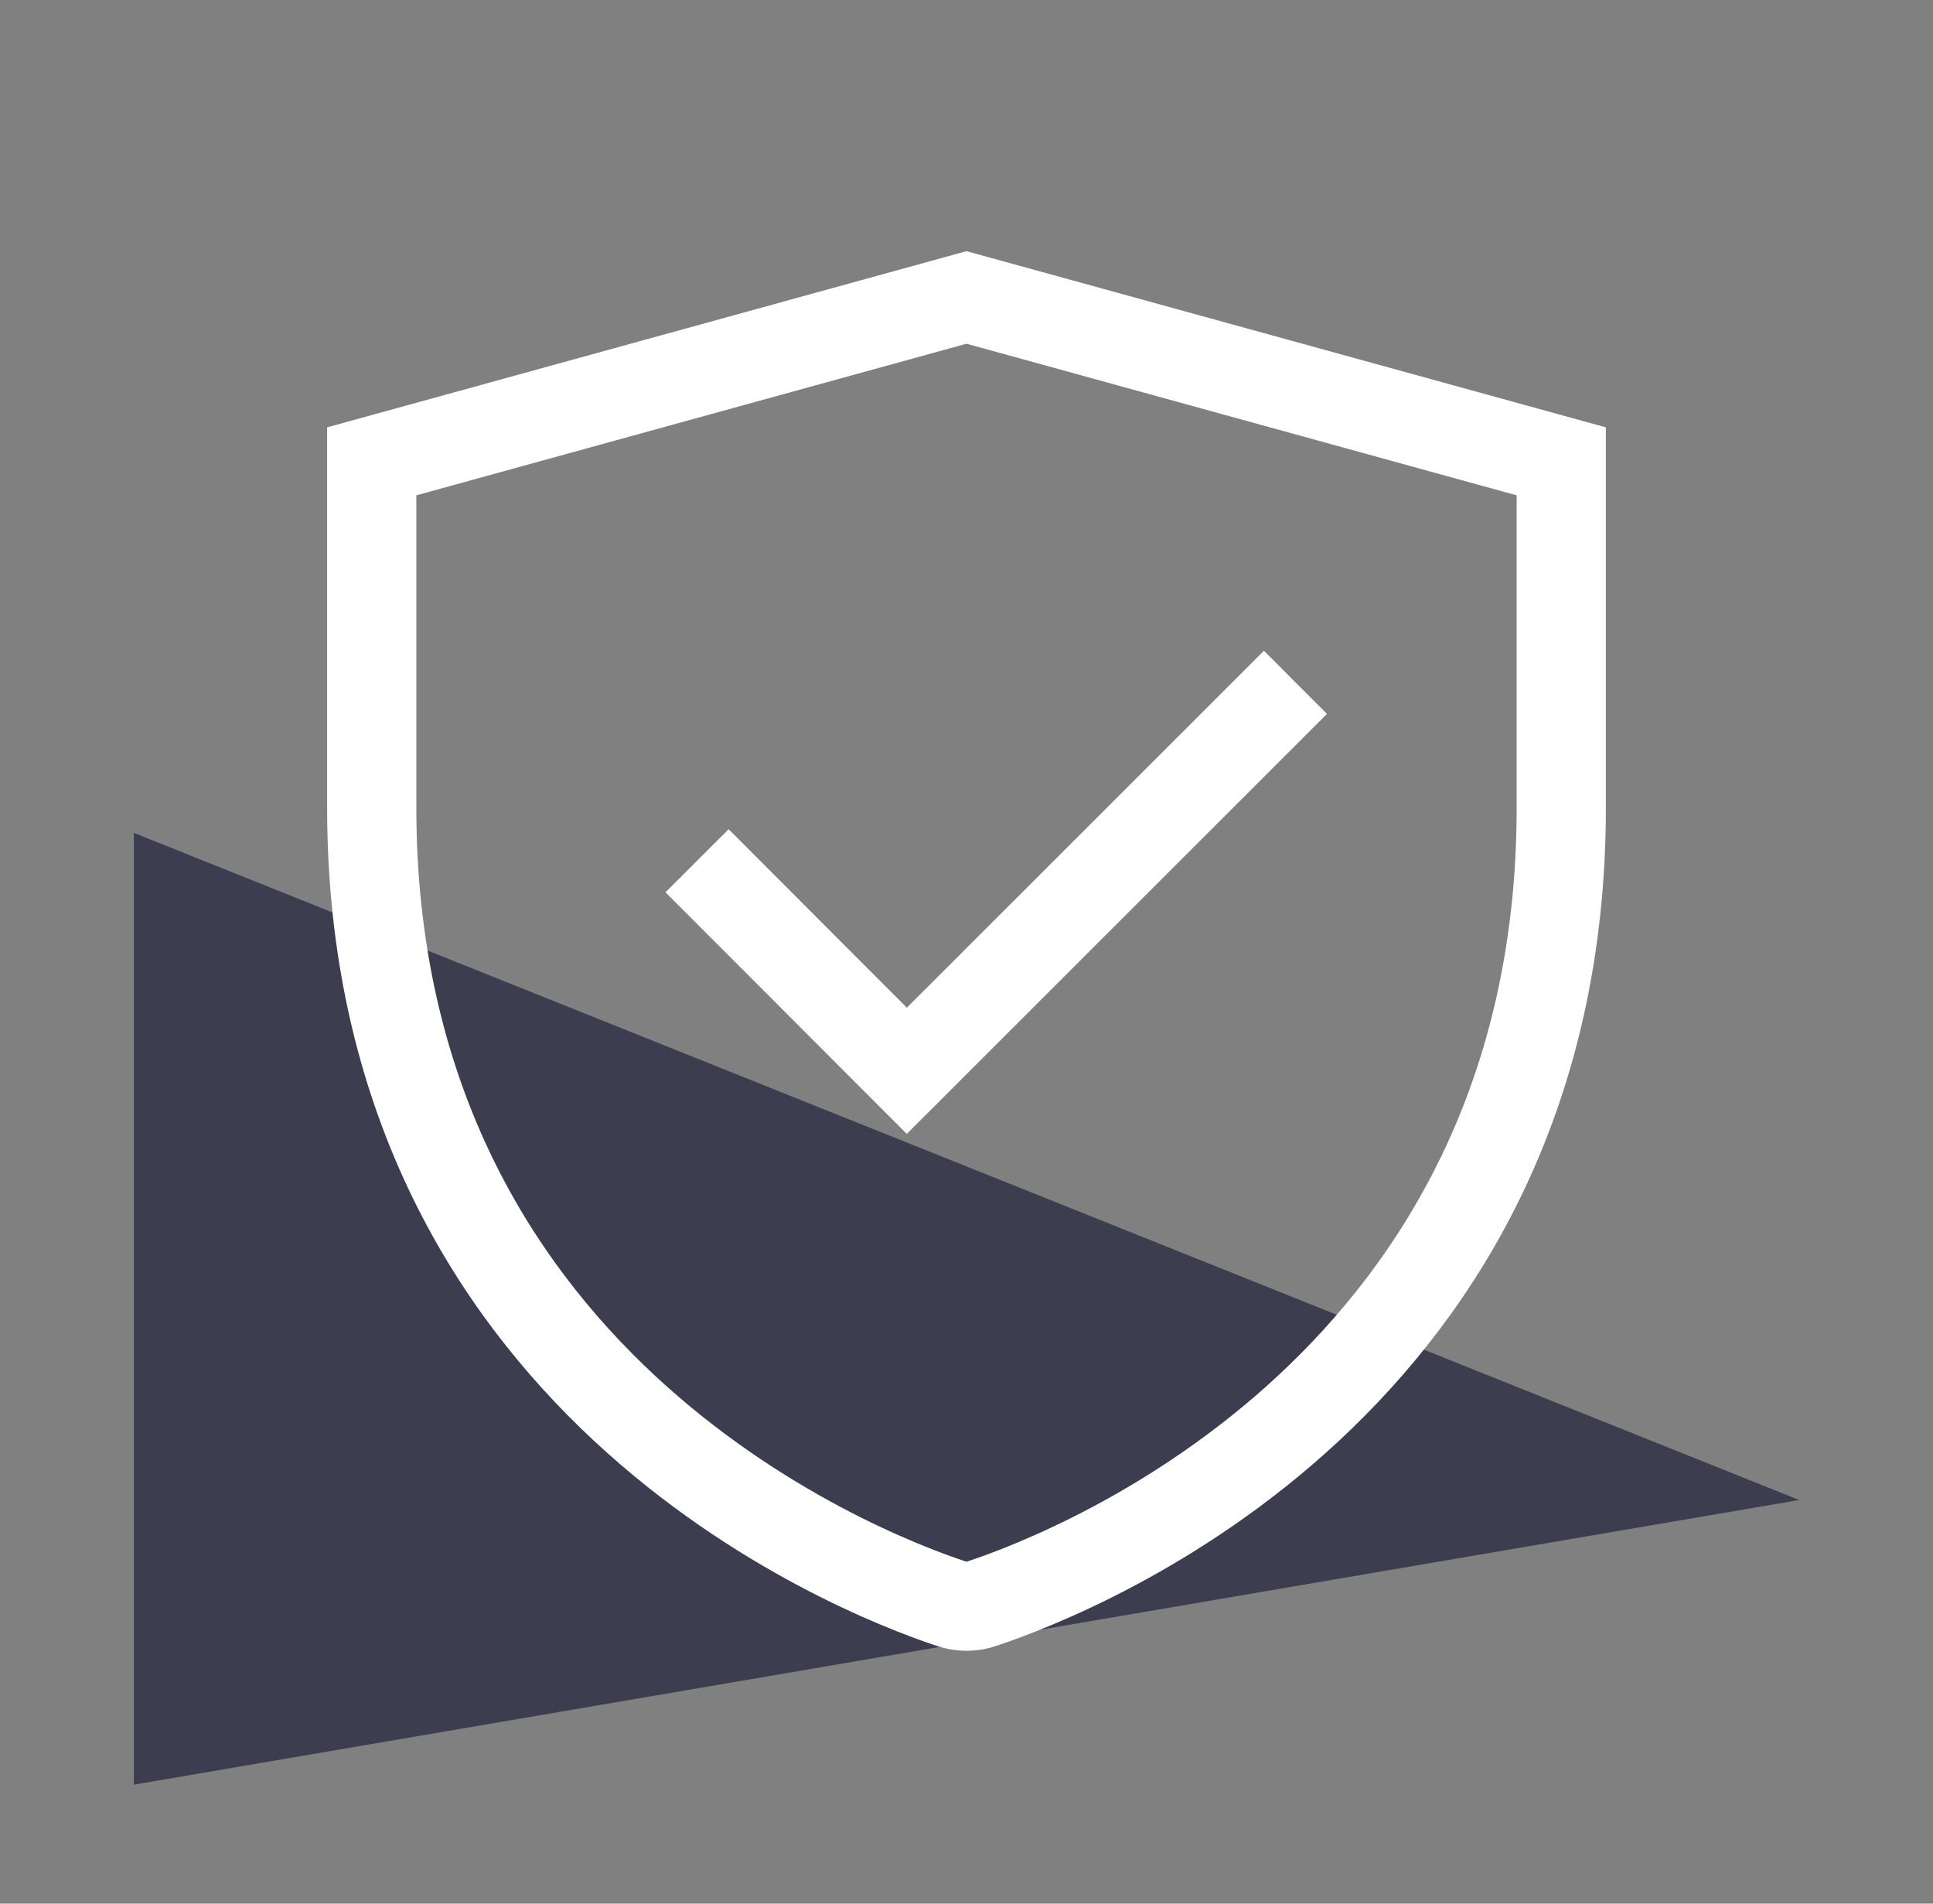
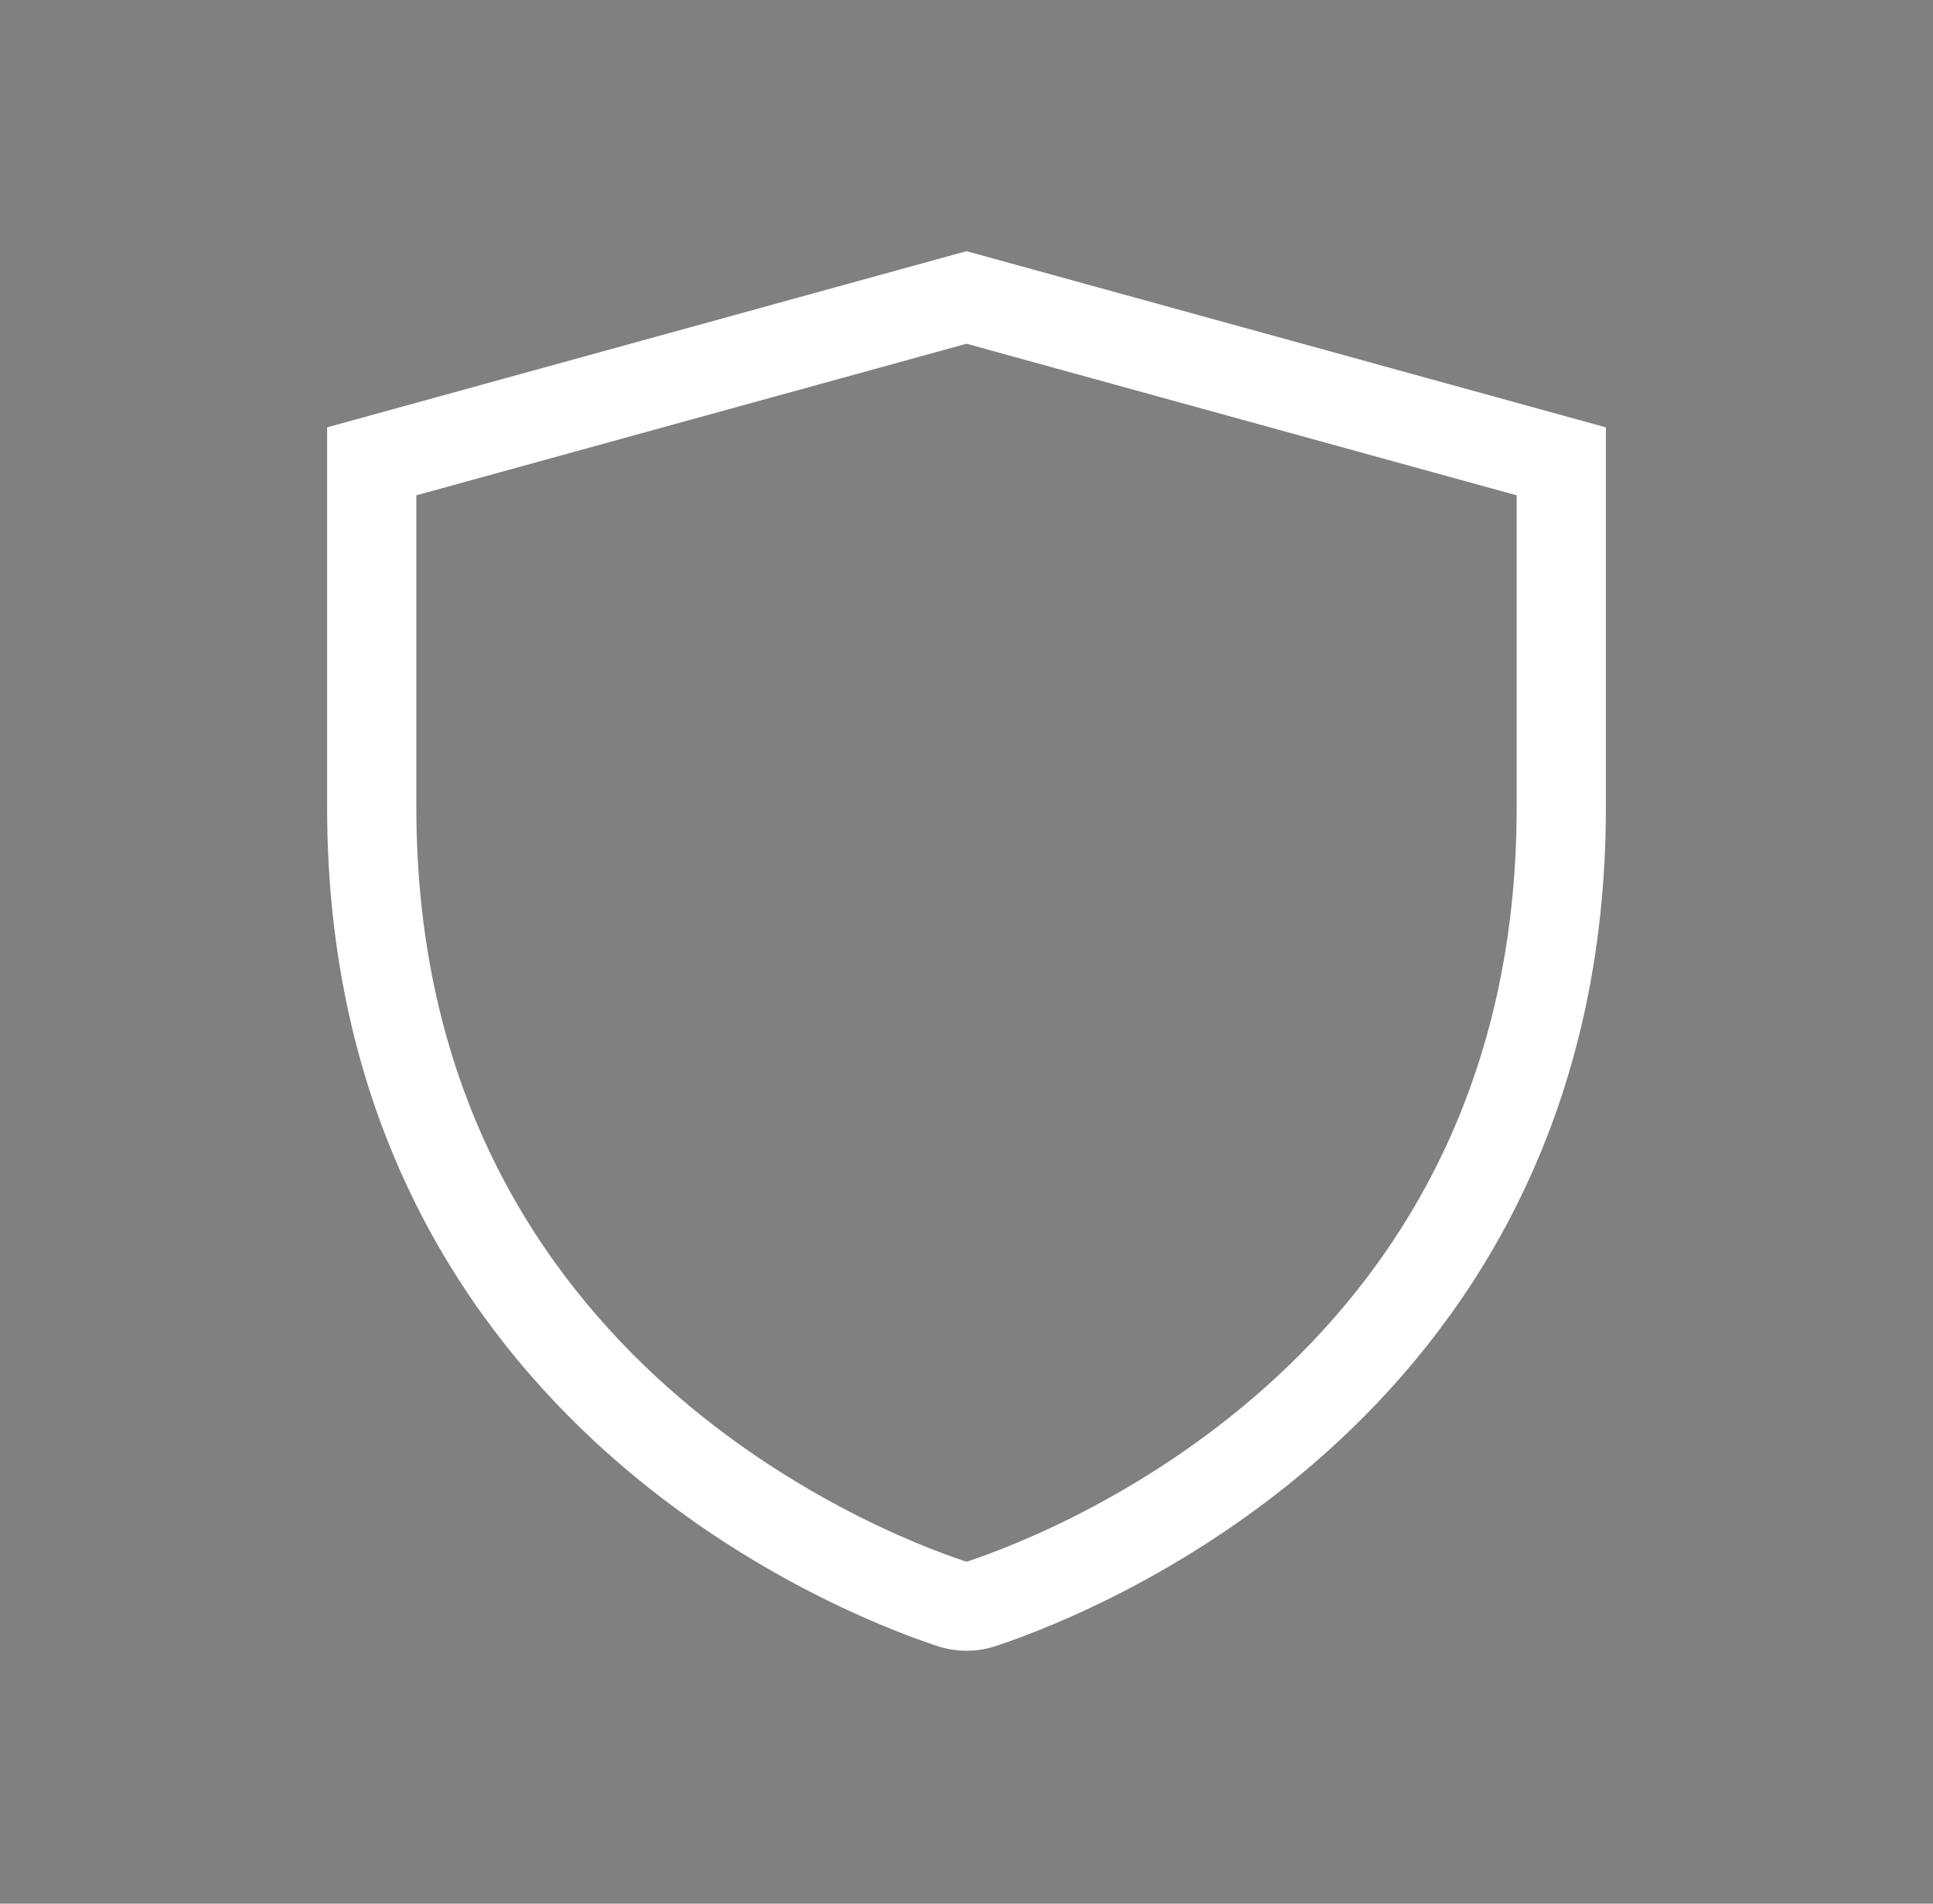
<svg xmlns="http://www.w3.org/2000/svg" width="65" height="64" viewBox="0 0 65 64" fill="none">
  <rect x="0" y="0" width="65" height="64" fill="#808080" stroke="none" />
-   <path d="M4.5 28L60.5 50.43L4.5 60V28Z" fill="#313348" fill-opacity="0.85" />
  <path d="M12.5 27.15V15.51L32.5 10L52.5 15.51V27.15C52.5 46.435 36.295 52.818 33.068 53.897C32.885 53.966 32.692 54 32.5 54C32.308 54 32.115 53.966 31.932 53.897C28.704 52.818 12.5 46.435 12.5 27.15Z" stroke="white" stroke-width="3" stroke-linecap="round" />
-   <path d="M42.5 24L30.493 36L24.5 30" stroke="white" stroke-width="3" stroke-linecap="square" />
</svg>